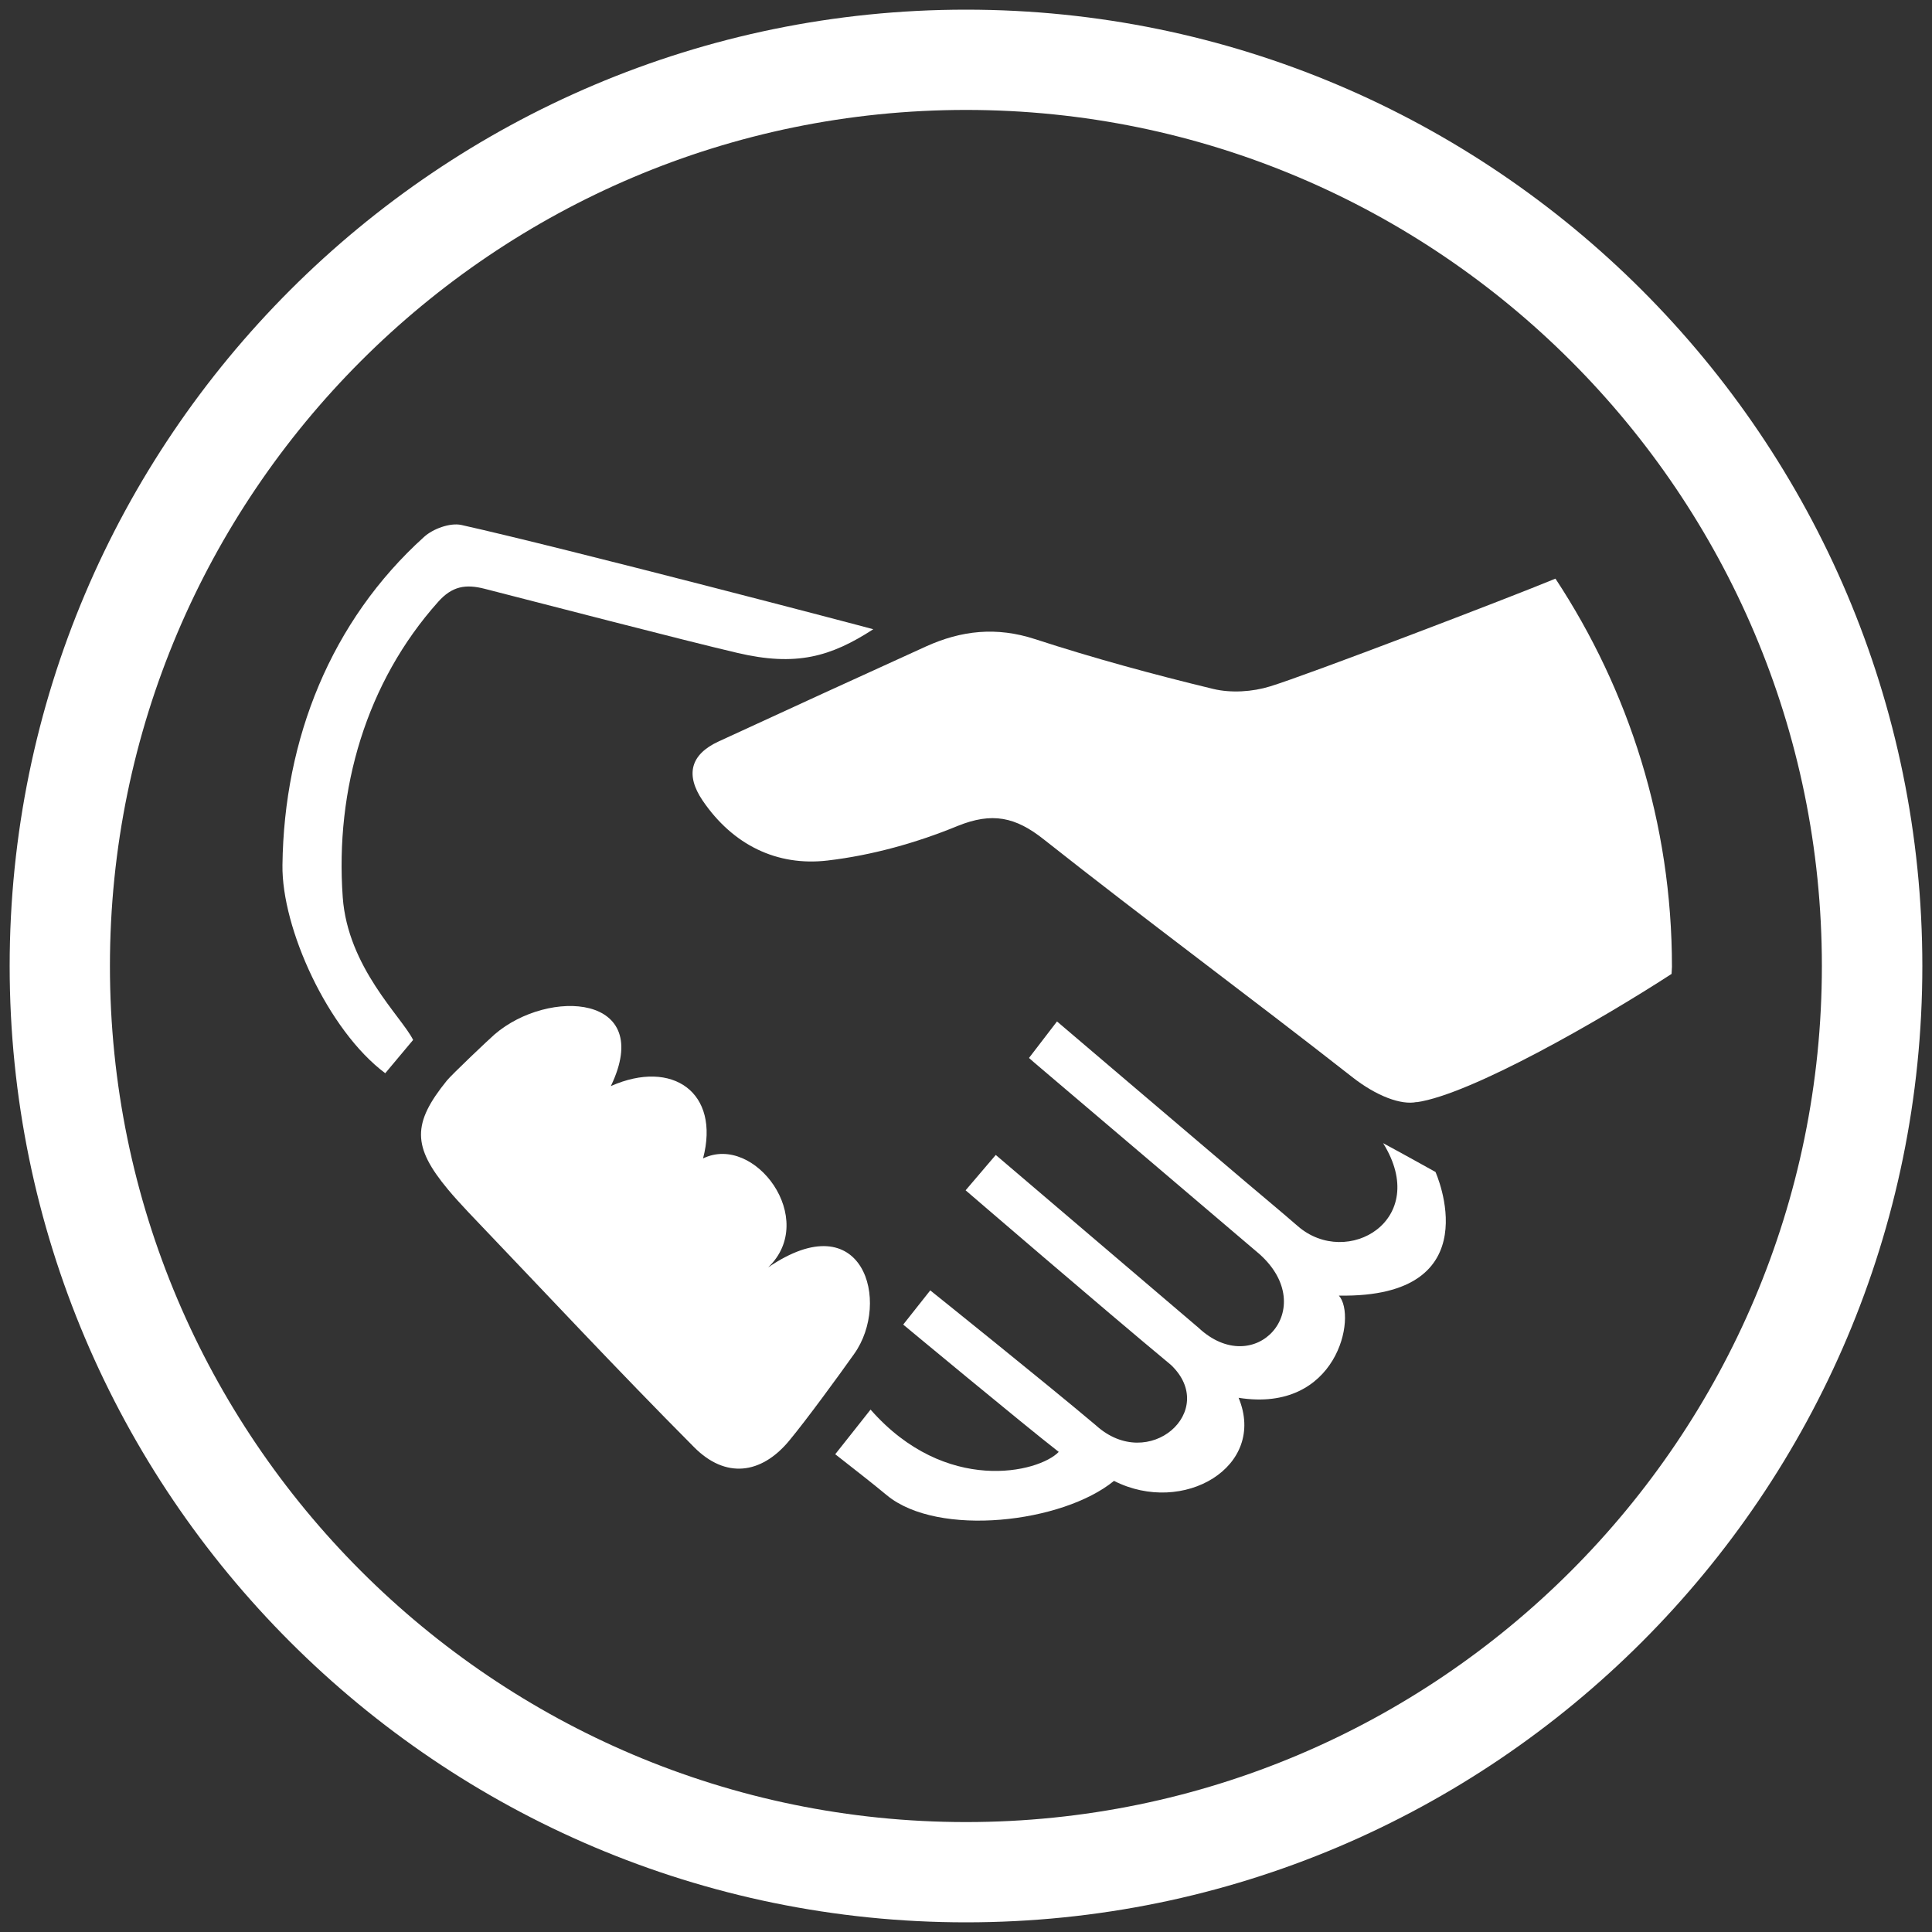
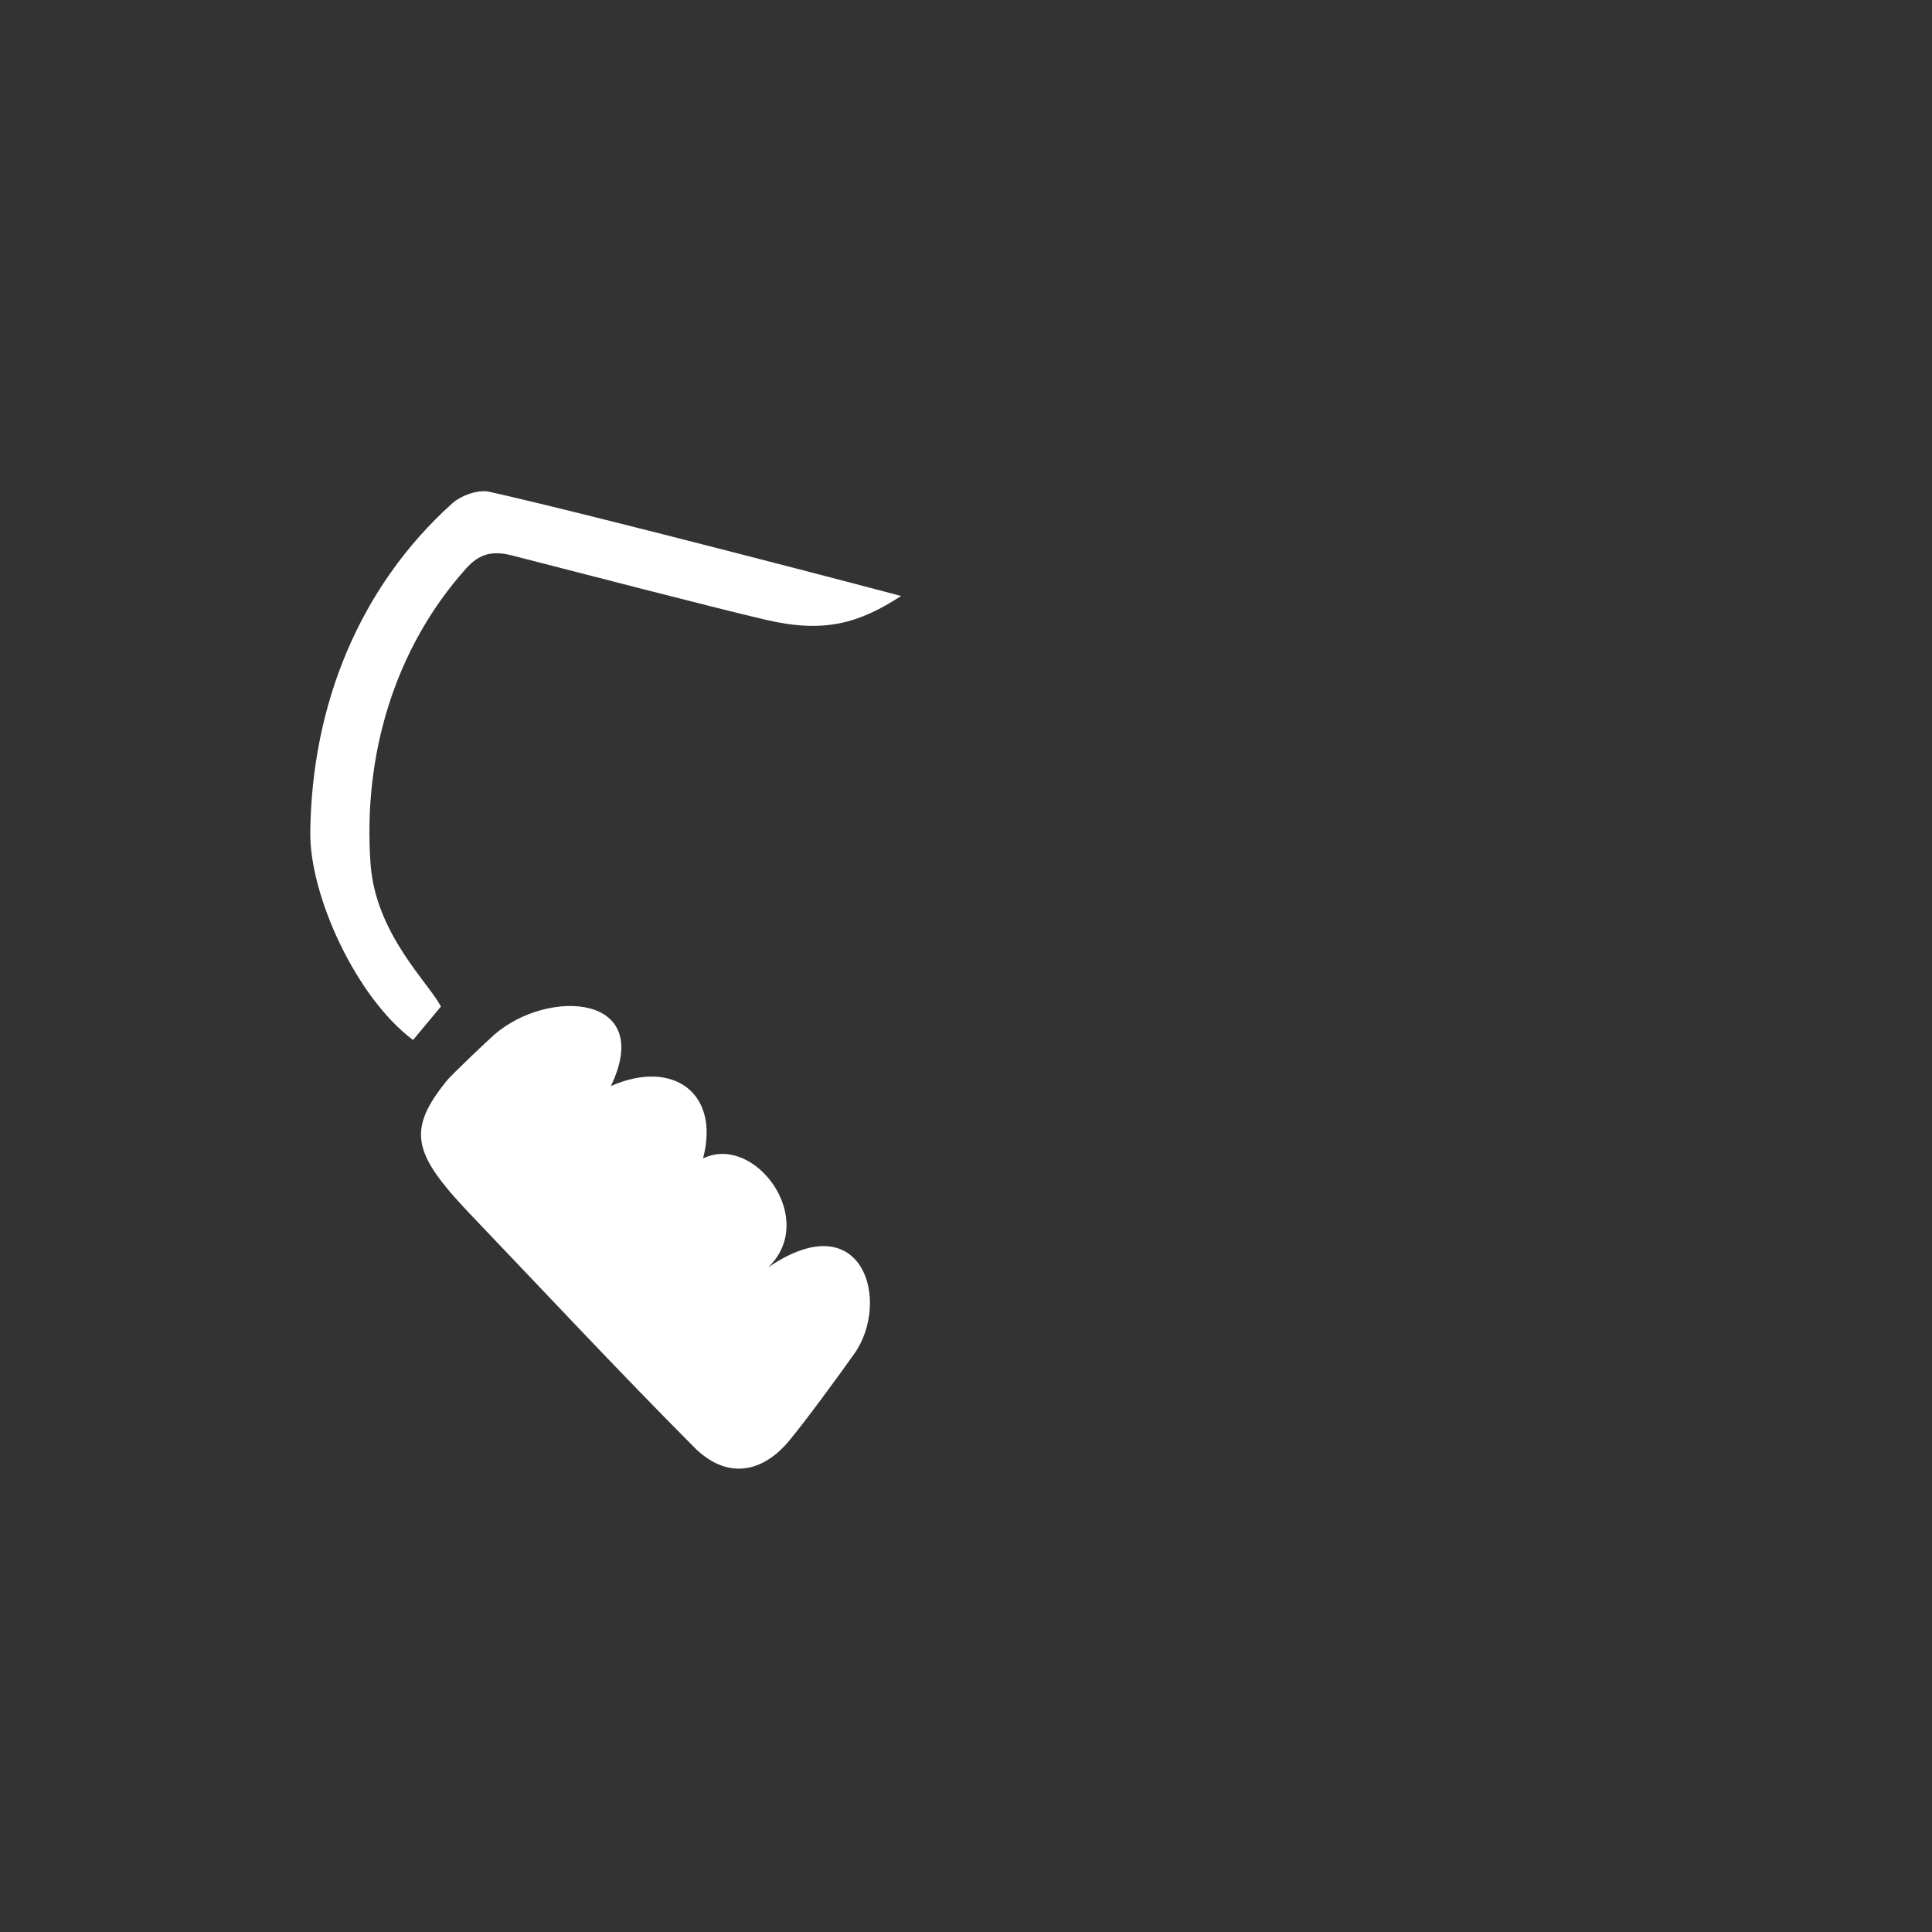
<svg xmlns="http://www.w3.org/2000/svg" id="Layer_1" viewBox="0 0 100 100">
  <rect x="0" y="0" width="100" height="100" fill="#333333" stroke="none" />
  <defs>
    <style>.cls-1{fill:none;}.cls-2{clip-path:url(#clippath);}.cls-3{fill:#ffffff;}</style>
    <clipPath id="clippath">
      <rect class="cls-1" x=".5" y=".5" width="99" height="99" />
    </clipPath>
  </defs>
  <g class="cls-2">
-     <path class="cls-3" d="M50,99.5C22.71,99.5,.5,77.29,.5,50S22.71,.5,50,.5s49.5,22.21,49.5,49.5-22.2,49.5-49.5,49.5Zm0-93.81C25.57,5.69,5.69,25.57,5.69,50s19.88,44.31,44.31,44.31,44.3-19.88,44.3-44.31S74.43,5.69,50,5.69Z" />
    <path class="cls-3" d="M31.63,56.21c3.17-1.4,5.66,.33,4.76,3.75,2.67-1.3,5.98,3.15,3.37,5.64,4.92-3.36,6.37,1.79,4.45,4.48-.83,1.17-2.45,3.39-3.37,4.5-1.45,1.74-3.29,1.96-4.91,.33-3.97-3.99-7.81-8.11-11.7-12.18-.35-.38-.71-.76-1.04-1.16-1.85-2.22-1.86-3.42-.06-5.64,.25-.31,2.17-2.13,2.47-2.39,2.8-2.41,8.3-2.08,6.02,2.67" />
-     <path class="cls-3" d="M21.38,53.83l-1.44,1.72c-2.96-2.21-5.37-7.51-5.32-10.78,.08-6.53,2.51-12.63,7.33-16.98,.46-.42,1.34-.74,1.92-.62,5.34,1.19,21.04,5.31,21.33,5.4-2.21,1.43-4,1.94-7.05,1.22-2.82-.66-10.23-2.59-13.05-3.31-1-.26-1.7-.14-2.42,.67-3.72,4.16-5.34,9.7-4.94,15.29,.26,3.64,3.05,6.19,3.64,7.38" />
-     <path class="cls-3" d="M43.24,75.26c.75-.94,1.28-1.62,1.82-2.3,3.89,4.43,8.71,3.26,9.74,2.19-1.9-1.48-8.05-6.59-8.05-6.59l1.4-1.77s5.95,4.77,8.58,6.99c2.74,2.48,6.37-.76,3.88-3.13-3.58-2.97-10.63-9.04-10.63-9.04l1.56-1.83s6.99,5.96,10.49,8.94c2.92,2.74,6.31-.98,3.17-3.8-3.76-3.2-7.52-6.4-11.29-9.6-.22-.18-.65-.56-.65-.56l1.45-1.89s6.47,5.51,9.71,8.26c.92,.78,1.85,1.55,2.76,2.34,2.54,2.2,6.89-.31,4.41-4.3,.84,.45,2.71,1.49,2.71,1.49,0,0,2.95,6.54-5,6.4,.95,1.06-.08,6.1-5.19,5.29,1.48,3.57-2.87,6.12-6.45,4.3-2.66,2.18-9.1,2.93-11.75,.75-.83-.69-1.69-1.35-2.68-2.13" />
-     <path class="cls-3" d="M73.33,57.05c2.79-.4,9.46-4.22,13.19-6.64,0-.12,.02-.24,.02-.37,0-7.43-2.23-14.32-6.03-20.09-2.31,.96-12.87,5-14.78,5.58-.91,.28-2.01,.35-2.93,.13-3.1-.75-6.19-1.59-9.23-2.58-1.99-.65-3.81-.45-5.64,.38-3.58,1.63-7.17,3.27-10.74,4.92-1.45,.67-1.73,1.72-.82,3.06,1.56,2.29,3.84,3.41,6.47,3.1,2.29-.27,4.59-.91,6.73-1.79,1.78-.72,2.99-.47,4.46,.7,5.26,4.16,10.67,8.15,15.95,12.29,1.27,1,2.55,1.47,3.35,1.3" />
+     <path class="cls-3" d="M21.38,53.83c-2.96-2.21-5.37-7.51-5.32-10.78,.08-6.53,2.51-12.63,7.33-16.98,.46-.42,1.34-.74,1.92-.62,5.34,1.19,21.04,5.31,21.33,5.4-2.21,1.43-4,1.94-7.05,1.22-2.82-.66-10.23-2.59-13.05-3.31-1-.26-1.7-.14-2.42,.67-3.72,4.16-5.34,9.7-4.94,15.29,.26,3.64,3.05,6.19,3.64,7.38" />
  </g>
</svg>